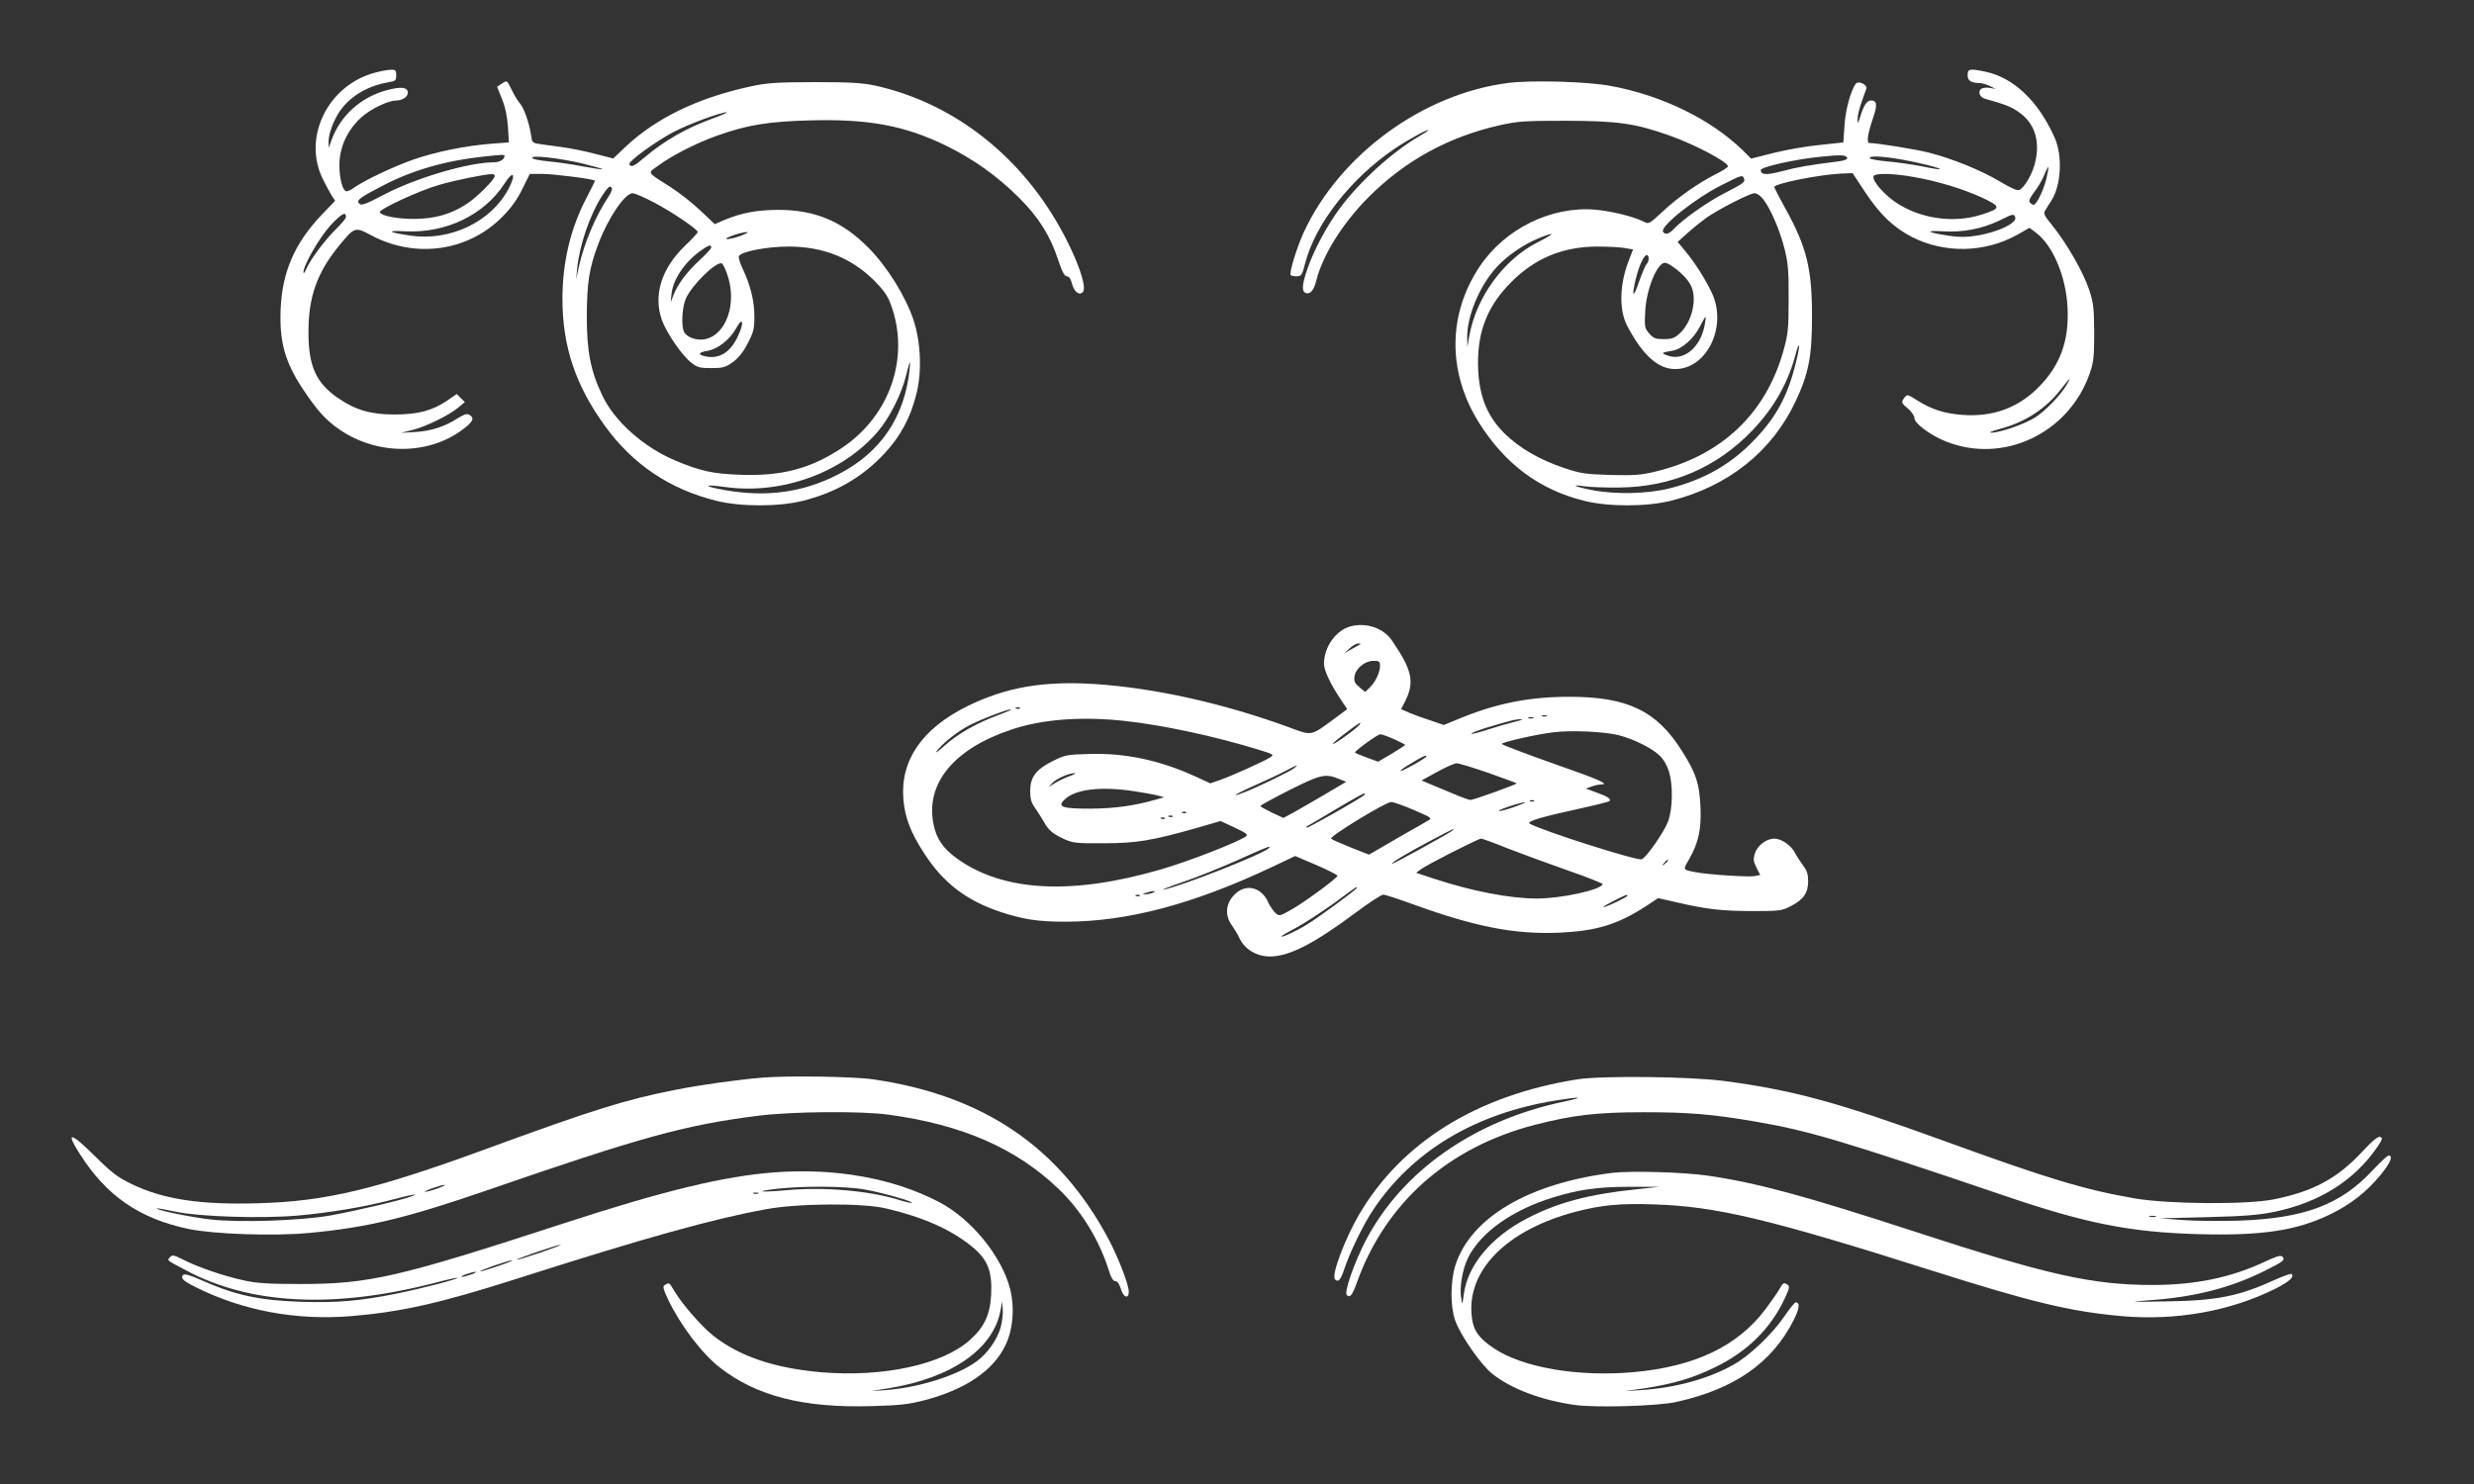
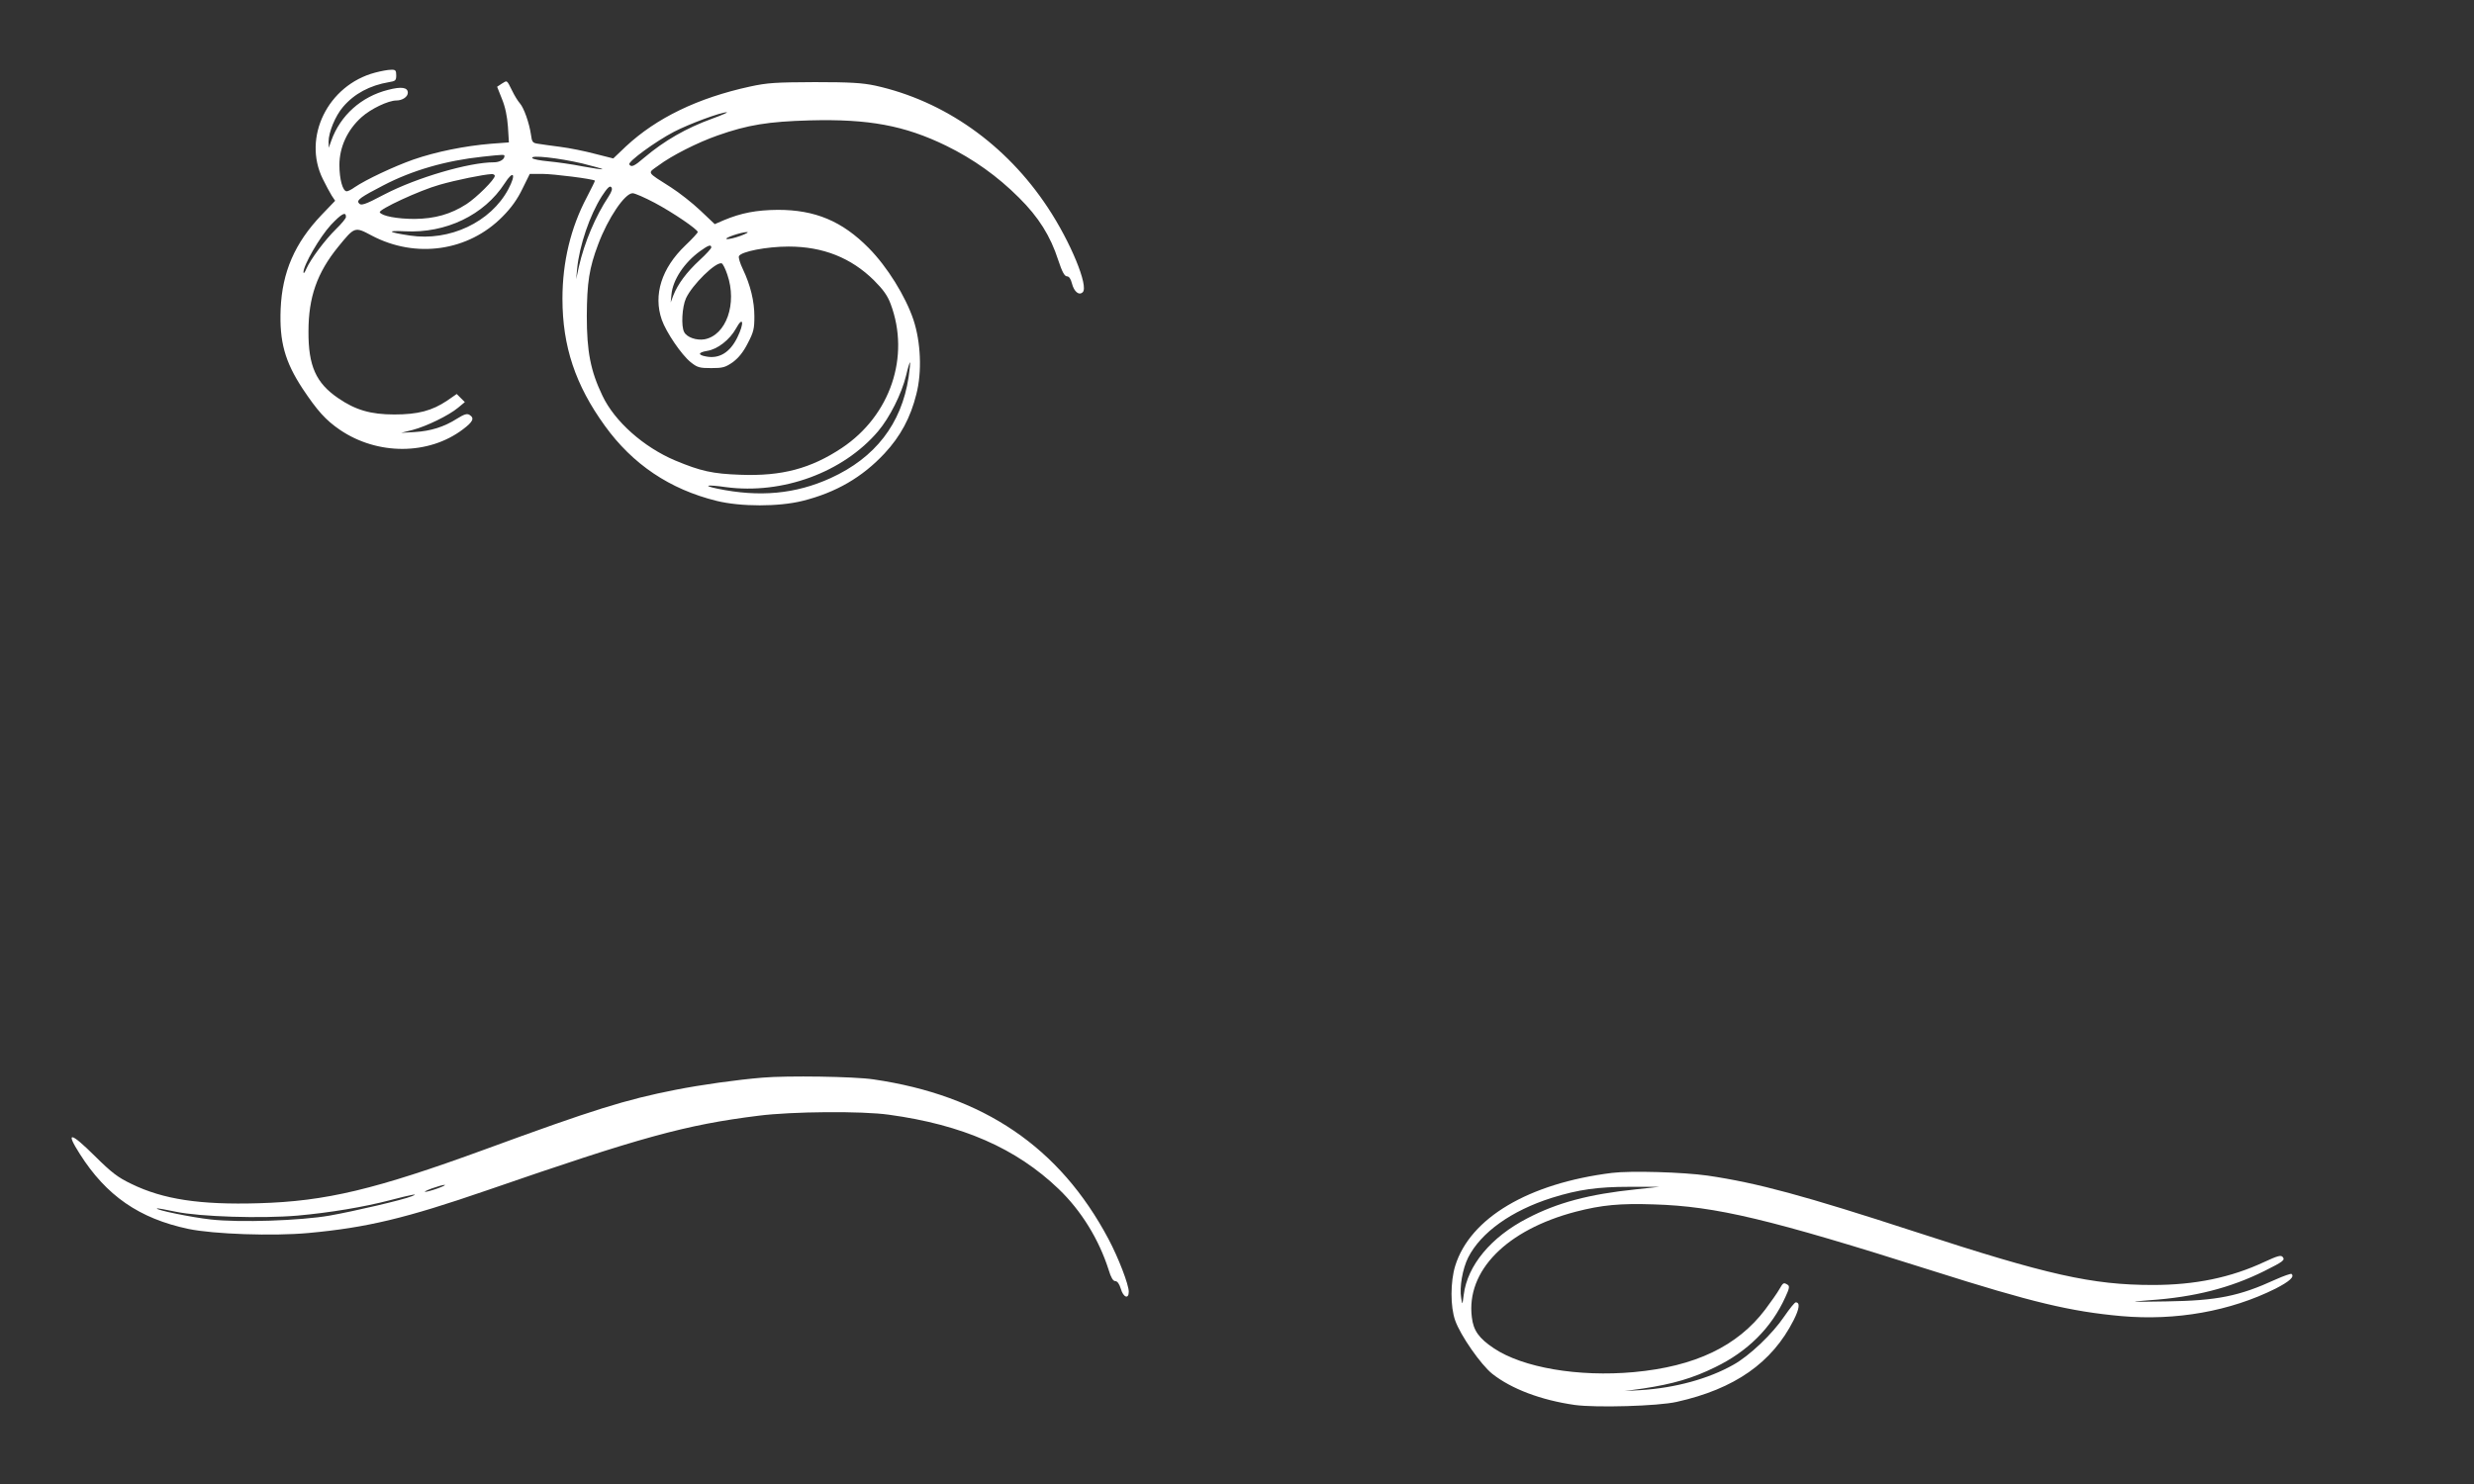
<svg xmlns="http://www.w3.org/2000/svg" version="1.0" width="1280pt" height="768pt" viewBox="0 0 1280 768" preserveAspectRatio="xMidYMid meet">
  <rect x="0" y="0" width="1280" height="768" fill="#333333" stroke="none" />
  <g transform="translate(0,768) scale(0.1,-0.1)" fill="#ffffff" stroke="none">
    <path d="M1940 7304 c-244 -65 -376 -335 -270 -550 16 -33 37 -71 46 -86 l18 -27 -71 -74 c-138 -145 -203 -295 -211 -486 -7 -169 22 -273 114 -413 76 -114 119 -162 192 -212 195 -133 460 -132 637 2 53 40 61 58 34 75 -13 8 -28 3 -65 -20 -66 -42 -135 -64 -219 -69 l-70 -4 60 15 c72 19 187 75 235 115 l35 29 -21 21 -21 21 -49 -34 c-79 -53 -152 -72 -274 -72 -122 0 -201 23 -291 85 -114 78 -154 166 -153 345 0 176 44 303 154 438 85 104 85 105 173 58 229 -121 501 -81 677 98 45 45 77 90 103 144 l38 77 66 0 c55 0 262 -26 271 -35 1 -1 -18 -40 -42 -86 -83 -157 -126 -334 -126 -525 0 -246 67 -447 219 -657 144 -200 336 -329 578 -389 125 -31 323 -31 446 0 172 43 308 122 423 245 83 89 135 186 165 307 30 116 23 270 -15 385 -41 122 -136 275 -231 371 -138 140 -278 198 -470 198 -113 -1 -190 -16 -281 -54 l-46 -20 -75 71 c-41 39 -109 92 -151 119 -130 83 -123 72 -66 113 69 52 204 120 307 156 156 55 262 72 477 78 304 8 489 -26 705 -131 141 -69 266 -158 377 -269 102 -101 163 -199 203 -323 20 -61 33 -84 45 -84 11 0 20 -13 26 -37 11 -43 37 -64 56 -45 31 31 -63 260 -181 438 -216 327 -535 552 -893 631 -67 14 -127 18 -313 18 -201 -1 -243 -3 -335 -23 -270 -59 -483 -162 -642 -310 l-65 -62 -95 24 c-52 14 -132 30 -179 36 -46 6 -98 13 -115 16 -28 4 -32 8 -37 48 -9 60 -36 137 -57 161 -10 11 -28 40 -40 65 -29 58 -25 55 -54 37 l-24 -16 25 -63 c17 -41 27 -89 31 -144 l5 -81 -94 -7 c-133 -11 -283 -41 -401 -82 -99 -35 -244 -103 -303 -143 -16 -12 -35 -21 -41 -21 -21 0 -38 63 -38 136 0 92 41 182 115 248 48 43 138 86 180 86 31 0 59 19 59 40 0 28 -33 33 -102 15 -139 -35 -247 -132 -294 -263 l-13 -37 -1 32 c0 48 35 134 75 180 58 68 138 111 238 128 33 5 37 9 37 35 0 26 -4 30 -27 29 -16 0 -53 -7 -83 -15z m1745 -238 c-135 -49 -248 -114 -352 -202 -52 -45 -67 -51 -77 -35 -9 14 137 120 231 169 77 40 241 101 273 101 8 0 -25 -15 -75 -33z m-1075 -194 c0 -17 -25 -32 -55 -32 -129 0 -398 -79 -564 -165 -108 -57 -125 -62 -136 -44 -9 14 13 30 127 89 151 79 326 129 514 149 112 12 114 12 114 3z m403 -38 c60 -15 107 -28 104 -30 -2 -2 -48 5 -103 15 -54 11 -134 22 -176 26 -43 4 -81 11 -84 17 -11 17 135 1 259 -28z m-453 -64 c0 -19 -94 -112 -146 -146 -82 -53 -165 -76 -269 -77 -90 0 -169 15 -180 34 -9 14 206 114 310 143 83 24 226 53 268 55 9 1 17 -4 17 -9z m70 -69 c-91 -171 -304 -271 -509 -240 -114 17 -126 27 -26 22 212 -11 410 84 516 248 46 72 61 49 19 -30z m518 -39 c-67 -101 -124 -235 -153 -362 l-14 -65 5 55 c12 120 65 276 128 375 27 41 40 55 48 47 8 -8 4 -22 -14 -50z m240 -32 c92 -49 222 -137 222 -151 0 -4 -29 -36 -65 -70 -122 -117 -166 -255 -121 -384 23 -65 101 -180 149 -219 35 -28 46 -31 107 -31 60 0 73 4 112 31 29 22 54 52 77 98 30 57 34 75 34 138 0 79 -20 162 -60 246 -14 29 -23 59 -20 66 10 24 144 50 257 50 178 0 323 -58 441 -174 49 -49 71 -80 87 -123 102 -272 -1 -577 -252 -745 -161 -107 -311 -147 -525 -139 -145 5 -206 19 -338 74 -163 69 -313 202 -376 335 -62 129 -81 230 -81 413 1 172 12 247 59 371 51 136 138 264 178 264 12 0 64 -23 115 -50z m-1598 -73 c0 -7 -23 -35 -51 -62 -58 -57 -132 -156 -154 -206 -8 -19 -14 -27 -15 -18 0 37 84 182 142 245 56 59 78 71 78 41z m2040 -98 c-30 -11 -62 -18 -70 -16 -18 4 75 36 105 36 11 0 -5 -9 -35 -20z m-150 -60 c0 -5 -27 -35 -61 -66 -67 -62 -112 -123 -135 -181 l-14 -37 4 41 c7 76 66 165 149 225 43 31 57 35 57 18z m83 -140 c52 -151 -6 -314 -118 -335 -41 -7 -91 10 -105 37 -17 30 -11 131 9 175 32 70 155 191 185 181 6 -2 19 -28 29 -58z m52 -325 c-38 -78 -94 -112 -161 -99 -45 8 -43 21 4 29 54 8 117 57 150 116 37 68 44 29 7 -46z m886 -206 c-37 -242 -173 -417 -403 -522 -182 -83 -369 -100 -586 -55 -81 17 -55 22 44 8 292 -39 606 76 787 289 60 71 122 194 145 289 9 39 19 70 20 68 2 -2 -1 -36 -7 -77z" />
-     <path d="M10180 7291 c0 -29 17 -40 65 -41 11 -1 34 -7 50 -15 l30 -15 -30 5 c-16 3 -36 1 -43 -4 -21 -13 -10 -45 18 -52 113 -32 141 -43 185 -77 78 -58 103 -157 70 -269 -16 -53 -50 -110 -75 -125 -11 -7 -39 5 -100 41 -98 59 -248 120 -370 151 -71 18 -263 49 -308 50 -16 0 -9 48 20 133 22 64 19 87 -11 87 -22 0 -38 -23 -57 -85 -12 -38 -13 -38 -13 -10 0 17 9 55 20 85 11 30 22 62 25 71 7 20 -40 43 -54 26 -26 -33 -55 -139 -59 -218 l-6 -86 -120 -13 c-67 -6 -174 -25 -239 -41 l-118 -30 -42 42 c-165 161 -418 285 -683 334 -120 23 -408 31 -530 16 -443 -56 -873 -370 -1060 -774 -36 -79 -77 -212 -67 -221 3 -3 17 -6 31 -6 24 0 28 6 44 69 53 203 236 438 462 591 68 46 175 105 175 96 0 -2 -21 -16 -47 -31 -137 -79 -307 -233 -411 -373 -68 -92 -134 -216 -168 -314 -28 -82 -30 -116 -9 -124 23 -9 42 12 55 63 33 133 138 300 271 433 190 190 414 312 679 372 95 21 129 23 345 23 266 -1 353 -13 532 -76 132 -47 303 -137 303 -160 0 -5 -28 -23 -62 -40 -93 -47 -194 -118 -275 -193 -72 -67 -72 -67 -101 -52 -49 25 -167 54 -249 61 -229 19 -468 -100 -598 -295 -165 -248 -166 -546 -4 -806 135 -215 312 -348 546 -406 123 -31 321 -31 446 0 297 74 525 255 647 515 68 144 85 233 85 442 0 247 -28 358 -140 560 -30 54 -55 103 -55 107 0 18 228 64 350 70 l55 2 66 -100 c77 -116 147 -182 242 -231 171 -86 376 -81 544 12 l63 36 35 -26 c87 -67 154 -226 162 -385 9 -172 -37 -300 -149 -413 -106 -108 -238 -156 -396 -144 -92 7 -158 28 -231 74 -50 32 -54 33 -67 16 -19 -25 -18 -28 19 -59 17 -15 32 -36 32 -48 0 -27 83 -89 161 -120 298 -120 638 41 746 352 20 58 23 86 23 212 -1 129 -4 154 -27 223 -30 89 -114 236 -188 328 -48 59 -49 64 -35 86 8 13 21 33 29 46 50 78 58 230 17 323 -84 190 -212 312 -359 343 -82 17 -92 15 -92 -18z m-623 -428 c3 -7 -13 -14 -44 -18 -145 -18 -216 -30 -293 -51 -81 -21 -110 -20 -110 6 0 16 183 57 312 69 103 11 130 9 135 -6z m279 -8 c91 -16 207 -45 201 -51 -1 -2 -45 5 -97 16 -52 10 -132 21 -178 25 -45 4 -85 11 -88 16 -8 14 63 11 162 -6z m750 -106 c-16 -60 -50 -129 -65 -129 -4 0 -12 5 -18 11 -8 8 -2 23 21 54 18 23 42 63 52 88 10 25 20 44 22 42 2 -2 -4 -31 -12 -66z m-690 16 c128 -22 256 -61 357 -107 102 -48 102 -56 -2 -89 -144 -46 -317 -21 -443 64 -64 43 -126 117 -114 136 10 16 98 14 202 -4z m-873 -9 c7 -18 0 -24 -103 -77 -86 -44 -215 -135 -259 -183 -26 -28 -46 -33 -57 -15 -16 27 168 174 307 243 101 51 105 52 112 32z m101 -109 c38 -50 84 -157 109 -255 18 -73 22 -115 21 -257 0 -153 -2 -180 -26 -267 -91 -329 -322 -547 -665 -629 -75 -18 -110 -20 -233 -17 -130 4 -155 8 -240 37 -125 42 -228 102 -304 176 -96 94 -138 205 -139 365 -1 171 52 301 173 421 123 124 269 183 445 183 50 0 111 -3 137 -7 l47 -8 -20 -52 c-50 -125 -54 -260 -10 -344 80 -151 159 -223 248 -223 164 0 270 219 191 392 -32 69 -89 159 -139 219 l-39 47 52 47 c29 26 73 61 98 79 67 46 222 125 247 126 13 0 32 -13 47 -33z m1301 -88 c19 -30 -85 -81 -202 -99 -48 -8 -87 -8 -141 0 -113 18 -128 28 -31 23 103 -7 205 13 294 56 69 34 72 35 80 20z m-2466 -131 c-179 -89 -324 -289 -358 -492 l-9 -51 -1 45 c-2 112 62 268 151 366 56 61 136 116 216 150 91 37 92 28 1 -18z m571 -86 c0 -10 -5 -23 -11 -29 -6 -6 -24 -48 -40 -94 -30 -89 -39 -73 -14 24 17 67 41 117 55 117 6 0 10 -8 10 -18z m120 -39 c43 -28 81 -67 97 -98 36 -68 9 -189 -56 -250 -27 -25 -41 -30 -83 -30 -43 0 -53 4 -75 29 -24 28 -25 35 -21 115 6 115 62 251 102 251 6 0 23 -7 36 -17z m169 -308 c-22 -116 -111 -187 -194 -154 -32 12 -30 14 28 24 49 8 111 63 143 127 13 26 26 48 28 48 2 0 0 -20 -5 -45z m472 -194 c-42 -170 -100 -277 -210 -393 -122 -129 -259 -208 -441 -255 -115 -29 -281 -33 -404 -9 -92 18 -116 31 -36 19 30 -4 111 -7 180 -6 269 3 503 104 686 295 113 118 186 248 225 397 7 29 15 48 17 42 2 -6 -6 -46 -17 -90z m1402 -112 c-31 -53 -110 -135 -163 -169 -55 -35 -184 -80 -228 -79 -15 0 4 8 44 19 130 34 239 104 317 206 48 61 56 68 30 23z" />
-     <path d="M6986 4438 c-75 -21 -136 -107 -136 -193 0 -34 34 -106 85 -182 l35 -53 -67 -50 c-124 -91 -113 -89 -239 -42 -337 123 -693 202 -1000 222 -269 17 -460 -17 -660 -115 -234 -116 -347 -281 -330 -482 8 -94 36 -169 108 -280 98 -152 217 -243 393 -302 118 -39 195 -51 335 -51 322 0 663 90 1073 284 l118 56 110 -47 c60 -26 109 -51 109 -55 0 -12 -177 -142 -243 -178 -57 -32 -58 -32 -79 -14 -11 11 -26 33 -34 49 -36 87 -122 106 -181 41 -43 -46 -46 -106 -8 -157 13 -19 29 -45 35 -59 28 -62 89 -100 162 -100 99 1 225 65 445 229 67 50 130 91 140 91 10 0 80 -23 157 -51 314 -114 520 -155 746 -146 197 8 307 41 457 138 l62 41 88 -20 c163 -38 237 -46 393 -47 146 0 158 1 204 25 66 33 91 69 91 129 0 36 -6 56 -26 82 -14 19 -34 49 -43 67 -20 38 -70 72 -106 72 -40 0 -87 -35 -100 -75 -10 -31 -9 -41 7 -74 l20 -39 -29 -6 c-29 -6 -245 8 -303 20 -70 13 -69 10 -36 67 49 86 64 155 59 271 -6 122 -22 173 -95 288 -130 209 -282 282 -583 282 -208 0 -381 -34 -577 -116 l-73 -30 -67 23 c-38 12 -87 30 -111 40 l-43 19 19 37 c53 103 39 165 -69 322 -44 62 -133 91 -213 69z m53 -91 c-2 -2 -22 -13 -44 -25 l-40 -23 28 26 c15 14 35 25 44 25 9 0 14 -1 12 -3z m101 -113 c0 -34 -25 -86 -54 -113 l-23 -22 -30 25 c-24 20 -29 31 -25 56 6 41 54 80 98 80 30 0 34 -3 34 -26z m-1863 -220 c-3 -3 -12 -4 -19 -1 -8 3 -5 6 6 6 11 1 17 -2 13 -5z m-108 -33 c-118 -44 -211 -97 -281 -159 -36 -33 -53 -44 -40 -27 28 36 91 88 152 123 49 29 207 91 230 91 8 0 -19 -13 -61 -28z m2834 -8 c-7 -2 -19 -2 -25 0 -7 3 -2 5 12 5 14 0 19 -2 13 -5z m-70 -10 c-7 -2 -19 -2 -25 0 -7 3 -2 5 12 5 14 0 19 -2 13 -5z m-2123 -13 c202 -21 480 -81 709 -152 74 -23 74 -24 50 -39 -31 -20 -189 -91 -255 -115 l-52 -18 -78 36 c-185 84 -363 122 -550 116 -115 -3 -124 -5 -190 -38 -86 -44 -114 -82 -114 -155 0 -39 6 -60 25 -86 13 -19 33 -50 44 -69 25 -46 46 -64 106 -92 46 -21 64 -23 205 -22 170 0 252 14 481 79 l124 36 73 -34 c56 -26 70 -36 60 -44 -34 -28 -298 -131 -444 -173 -457 -133 -811 -115 -1050 55 -74 53 -109 103 -124 179 -43 211 105 391 402 490 156 53 358 69 578 46z m2025 -6 c-33 -8 -95 -26 -138 -40 -43 -14 -81 -24 -84 -21 -3 3 33 17 78 31 122 37 151 44 179 44 14 0 -2 -6 -35 -14z m-800 -13 c-9 -16 -126 -101 -138 -101 -6 0 23 25 63 55 74 56 86 63 75 46z m1341 -56 c79 -21 172 -67 211 -106 20 -18 39 -52 48 -82 22 -73 19 -194 -5 -259 -21 -55 -112 -186 -136 -195 -24 -9 -510 146 -579 184 -20 12 54 34 274 82 73 16 135 32 138 35 11 11 -11 25 -68 45 l-54 20 28 10 c16 6 37 11 48 11 51 0 -2 24 -246 109 -146 52 -265 97 -265 101 0 9 175 49 265 60 92 12 266 4 341 -15z m-1162 -21 c31 -14 56 -27 56 -29 0 -2 -32 -23 -70 -46 l-70 -41 -60 22 c-33 12 -60 24 -60 25 0 10 118 95 131 95 9 0 42 -12 73 -26z m166 -89 c0 -7 -120 -75 -133 -75 -7 0 17 18 53 39 63 38 80 46 80 36z m321 -85 c79 -28 144 -52 146 -54 4 -4 -223 -86 -239 -86 -7 0 -52 16 -98 36 -47 20 -101 42 -120 50 l-35 15 80 44 c44 24 90 45 102 45 11 0 86 -23 164 -50z m-1006 24 c-24 -18 -186 -97 -259 -125 -83 -33 -39 -5 64 40 52 23 120 55 150 71 62 33 74 37 45 14z m-1159 -40 c-21 -7 -55 -23 -75 -35 l-36 -22 21 22 c21 22 85 50 114 50 8 0 -2 -7 -24 -15z m1394 -16 l35 -14 -110 -65 c-61 -36 -134 -78 -163 -94 l-52 -28 -60 28 c-33 16 -60 31 -59 34 0 3 69 41 152 83 162 81 184 86 257 56z m-1060 -63 c52 -8 108 -18 124 -23 l29 -8 -39 -11 c-113 -33 -216 -47 -341 -48 -148 0 -174 9 -136 46 55 55 187 71 363 44z m1189 -19 c-17 -17 -294 -174 -298 -169 -4 3 -1 7 4 9 6 2 73 42 150 88 77 46 142 82 144 80 2 -2 2 -6 0 -8z m878 -32 c-3 -3 -12 -4 -19 -1 -8 3 -5 6 6 6 11 1 17 -2 13 -5z m-622 -46 c93 -40 96 -42 73 -55 -12 -7 -72 -42 -133 -76 -60 -35 -124 -72 -141 -82 l-31 -18 -94 37 c-52 21 -98 41 -102 46 -11 10 281 189 310 189 12 1 65 -18 118 -41z m520 16 c-38 -13 -74 -23 -80 -21 -11 4 111 45 135 45 8 0 -16 -10 -55 -24z m-1698 -30 c-3 -3 -12 -4 -19 -1 -8 3 -5 6 6 6 11 1 17 -2 13 -5z m-70 -20 c-3 -3 -12 -4 -19 -1 -8 3 -5 6 6 6 11 1 17 -2 13 -5z m-40 -10 c-3 -3 -12 -4 -19 -1 -8 3 -5 6 6 6 11 1 17 -2 13 -5z m1488 -62 c-16 -14 -303 -172 -312 -172 -13 1 85 60 202 121 109 58 128 67 110 51z m289 -94 c72 -28 212 -79 311 -114 99 -34 178 -66 177 -70 -12 -30 -215 -74 -341 -74 -140 0 -335 38 -530 102 l-94 31 24 18 c30 23 297 159 312 159 6 0 70 -23 141 -52z m-1240 2 c-30 -30 -453 -197 -544 -214 -19 -4 25 14 99 39 74 25 202 77 285 114 153 69 178 79 160 61z m2066 -64 c0 -2 -8 -10 -17 -17 -16 -13 -17 -12 -4 4 13 16 21 21 21 13z m-1610 -141 c0 -8 -202 -156 -262 -192 -54 -33 -128 -67 -128 -59 0 3 35 23 78 46 43 23 130 80 193 125 121 89 119 88 119 80z m-1055 -25 c-11 -5 -29 -8 -40 -8 -16 0 -15 2 5 8 34 11 60 11 35 0z m-68 -16 c-3 -3 -12 -4 -19 -1 -8 3 -5 6 6 6 11 1 17 -2 13 -5z m2523 1 c0 -7 -90 -51 -120 -59 -14 -4 4 8 40 27 68 35 80 40 80 32z" />
    <path d="M3945 2103 c-133 -11 -318 -37 -450 -63 -259 -51 -423 -102 -985 -308 -569 -208 -824 -269 -1171 -279 -305 -9 -495 20 -659 100 -71 34 -102 58 -189 144 -127 126 -154 130 -78 11 137 -216 307 -334 562 -388 130 -27 437 -38 621 -21 303 28 503 76 924 221 796 275 1027 339 1405 386 172 22 536 25 675 5 380 -52 658 -174 877 -384 118 -113 209 -262 259 -419 12 -40 23 -58 34 -58 11 0 21 -14 29 -40 13 -45 41 -55 41 -15 0 37 -53 175 -105 273 -253 476 -647 743 -1216 826 -98 15 -448 20 -574 9z m-1680 -573 c-27 -10 -57 -18 -65 -18 -8 0 8 8 35 18 28 10 57 18 65 18 8 0 -7 -8 -35 -18z m-135 -41 c-43 -18 -300 -78 -425 -100 -150 -26 -464 -37 -615 -20 -99 11 -285 49 -278 57 2 2 46 -6 98 -17 125 -26 441 -36 629 -20 167 15 342 44 480 80 111 29 154 37 111 20z" />
-     <path d="M8160 2094 c-517 -82 -909 -325 -1128 -699 -75 -128 -145 -316 -125 -336 17 -17 29 -4 48 53 26 81 99 232 149 306 203 305 528 500 946 567 131 21 154 18 42 -6 -464 -97 -836 -358 -1025 -717 -59 -113 -114 -269 -99 -284 16 -16 28 -3 52 64 149 415 473 701 922 817 195 50 318 65 563 65 233 0 353 -10 581 -49 274 -47 456 -102 1273 -379 432 -148 660 -193 1016 -203 325 -9 507 18 680 102 107 52 190 117 262 205 51 62 66 100 41 100 -6 0 -42 -34 -80 -74 -166 -180 -353 -251 -693 -263 -93 -3 -224 -2 -290 3 l-120 9 245 6 c196 5 266 11 350 28 232 49 411 162 529 334 27 40 30 48 16 53 -11 5 -40 -19 -95 -78 -128 -137 -252 -204 -456 -245 -140 -28 -544 -25 -719 5 -260 45 -446 101 -985 297 -553 201 -781 263 -1142 311 -177 23 -632 28 -758 8z m2993 -711 c-7 -2 -21 -2 -30 0 -10 3 -4 5 12 5 17 0 24 -2 18 -5z" />
-     <path d="M4010 1613 c-261 -19 -575 -95 -1090 -263 -858 -280 -1008 -315 -1365 -315 -168 0 -227 4 -295 19 -101 22 -233 67 -312 107 -49 25 -58 26 -68 13 -16 -18 -22 -13 80 -67 333 -179 764 -201 1286 -67 64 17 119 29 121 27 5 -6 -179 -54 -312 -81 -192 -39 -311 -49 -500 -43 -219 8 -338 34 -518 114 -54 24 -82 32 -89 25 -16 -16 -2 -30 62 -62 244 -123 523 -175 809 -151 255 21 463 68 851 192 670 214 1019 311 1293 361 167 31 500 33 622 4 188 -44 334 -108 442 -196 83 -67 107 -127 101 -250 -5 -102 -35 -168 -109 -234 -142 -128 -448 -194 -767 -168 -243 21 -423 81 -561 189 -63 50 -163 165 -204 235 -24 41 -25 42 -47 28 -12 -7 -10 -18 15 -72 63 -133 175 -282 269 -355 190 -148 432 -210 784 -200 148 4 193 9 277 31 209 55 352 151 416 282 40 81 50 196 25 294 -44 171 -203 365 -371 451 -235 122 -534 175 -845 152z m464 -89 c87 -15 252 -62 244 -69 -2 -2 -31 4 -63 14 -156 49 -387 69 -579 52 -143 -13 -183 -8 -54 7 135 15 353 14 452 -4z m-551 -21 c-7 -2 -19 -2 -25 0 -7 3 -2 5 12 5 14 0 19 -2 13 -5z m-1123 -304 c-63 -21 -119 -39 -125 -38 -14 1 207 77 225 77 8 0 -37 -17 -100 -39z m-220 -70 c-46 -16 -89 -29 -95 -28 -14 1 147 57 165 57 8 0 -23 -13 -70 -29z m-140 -44 c-19 -7 -42 -13 -50 -13 -8 0 1 6 20 13 19 7 42 13 50 13 8 0 -1 -6 -20 -13z m2736 -279 c-18 -59 -66 -129 -120 -169 -96 -73 -299 -138 -473 -151 l-78 -5 90 14 c329 53 546 204 582 406 l8 44 3 -43 c2 -23 -4 -67 -12 -96z" />
    <path d="M8340 1610 c-432 -54 -734 -233 -811 -481 -25 -81 -26 -211 0 -283 27 -77 133 -229 192 -276 99 -78 252 -136 427 -161 110 -15 431 -6 527 16 300 67 493 202 605 423 30 59 34 92 11 92 -6 0 -32 -33 -59 -72 -62 -92 -181 -205 -264 -251 -129 -73 -302 -120 -478 -131 l-85 -5 95 13 c153 23 258 53 375 111 167 81 290 203 362 362 21 45 23 57 12 64 -21 13 -23 12 -43 -23 -10 -18 -43 -65 -73 -105 -144 -190 -363 -295 -680 -324 -287 -26 -575 23 -725 124 -76 51 -105 91 -113 160 -30 240 179 452 537 546 135 35 229 44 406 38 321 -10 594 -75 1442 -344 514 -163 711 -210 975 -234 282 -25 564 25 798 142 72 37 99 61 83 76 -3 3 -41 -10 -83 -29 -188 -86 -301 -109 -563 -113 -195 -3 -204 -3 -90 6 234 16 420 64 595 151 100 50 108 57 95 73 -9 11 -28 5 -93 -25 -175 -82 -360 -120 -579 -120 -314 0 -545 52 -1228 275 -577 188 -817 253 -1075 291 -127 18 -398 26 -495 14z m125 -85 c-243 -25 -408 -69 -563 -150 -188 -97 -310 -244 -329 -396 -7 -54 -7 -54 -13 -17 -10 56 7 152 36 210 66 130 224 243 433 309 137 43 239 57 401 57 l155 0 -120 -13z" />
  </g>
</svg>